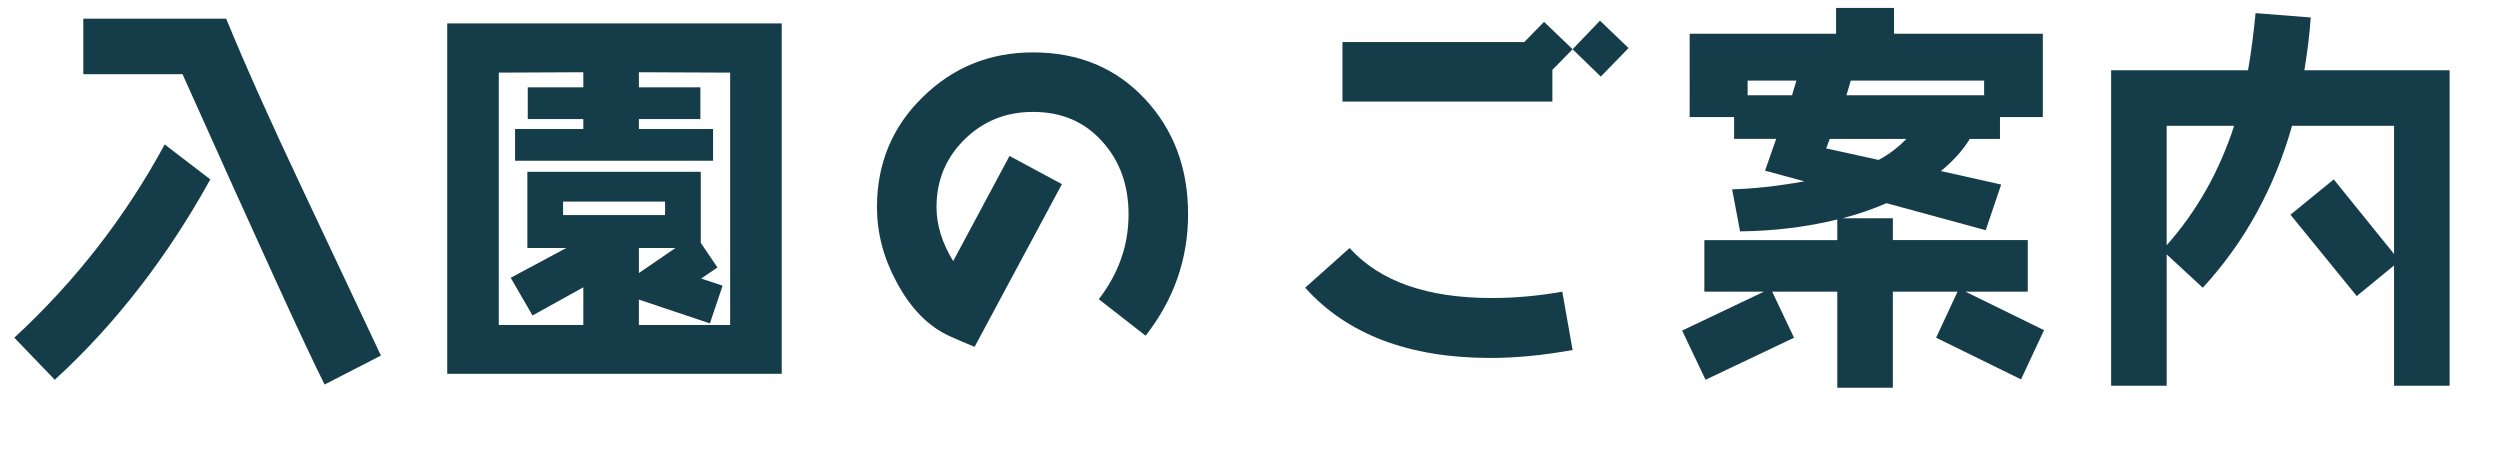
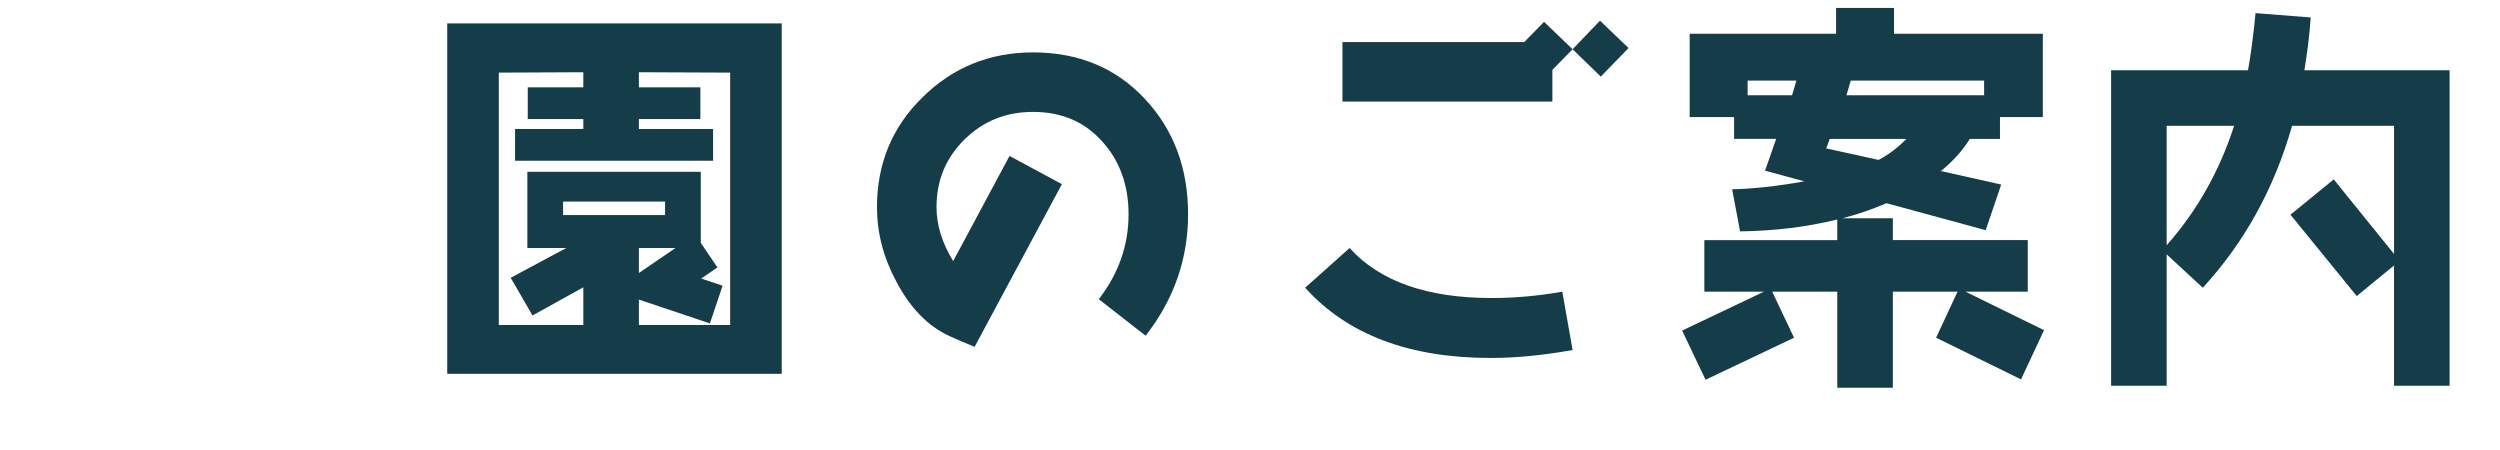
<svg xmlns="http://www.w3.org/2000/svg" id="_レイヤー_2" viewBox="0 0 189 33.99">
  <g id="B">
    <g style="isolation:isolate;">
-       <path d="m4.14,28.71l-3.06-3.18c4.65-4.289,8.43-9.18,11.37-14.609l3.45,2.641c-3.27,5.909-7.2,10.979-11.76,15.148Zm20.399.36c-1.44-2.85-5.01-10.68-10.74-23.459h-7.5V1.411h10.799c1.44,3.51,3.36,7.8,5.76,12.869l5.94,12.6-4.26,2.19Z" style="fill:#153d49;" />
      <path d="m33.81,28.261V1.771h25.289v26.489h-25.289ZM55.199,5.491l-6.899-.03v1.14h4.649v2.4h-4.649v.75h5.609v2.4h-14.97v-2.4h5.16v-.75h-4.2v-2.4h4.2v-1.14l-6.39.03v19.079h6.39v-2.85l-3.84,2.13-1.65-2.85,4.2-2.25h-2.94v-5.76h13.11v5.369l1.26,1.86-1.23.84,1.62.54-.96,2.85-5.369-1.8v1.92h6.899V5.491Zm-4.92,9.75h-7.71v1.02h7.71v-1.02Zm-1.979,3.51v1.89l2.76-1.89h-2.76Z" style="fill:#153d49;" />
      <path d="m86.609,25.38l-3.54-2.76c1.5-1.949,2.25-4.079,2.25-6.42,0-2.189-.66-4.02-1.95-5.459-1.35-1.53-3.09-2.28-5.279-2.28-2.04,0-3.75.69-5.16,2.07s-2.13,3.09-2.13,5.13c0,1.35.42,2.699,1.26,4.08l4.26-7.95,3.96,2.13-6.6,12.3c-.601-.24-1.23-.511-1.89-.811-1.65-.75-2.971-2.13-4.021-4.109-.989-1.83-1.47-3.72-1.47-5.64,0-3.271,1.14-6.061,3.45-8.311,2.279-2.249,5.069-3.389,8.34-3.389,3.449,0,6.27,1.17,8.459,3.51,2.19,2.34,3.271,5.249,3.271,8.729,0,3.391-1.08,6.45-3.21,9.18Z" style="fill:#153d49;" />
      <path d="m112.68,27.061c-6.15,0-10.83-1.771-14.01-5.31l3.359-3c2.28,2.52,5.851,3.779,10.74,3.779,1.71,0,3.479-.149,5.34-.479l.779,4.409c-2.159.391-4.229.601-6.209.601Zm8.339-21.27l-2.13-2.069-1.529,1.56v2.399h-15.87V3.182h13.74l1.5-1.53,2.159,2.07,2.07-2.16,2.16,2.07-2.101,2.159Z" style="fill:#153d49;" />
      <path d="m152.789,28.681l-6.42-3.15,1.62-3.479h-4.89v7.26h-4.2v-7.26h-4.92l1.65,3.479-6.69,3.18-1.77-3.72,6.18-2.939h-4.5v-3.9h10.05v-1.56c-2.31.57-4.77.87-7.35.9l-.6-3.181c1.439-.03,3.27-.21,5.459-.6l-2.97-.81.84-2.4h-3.18v-1.65h-3.359V2.552h11.069V.602h4.38v1.95h11.249v6.299h-3.239v1.65h-2.28c-.54.87-1.26,1.68-2.189,2.43l4.56,1.021-1.17,3.45-7.5-2.041c-1.05.45-2.16.84-3.33,1.141h3.811v1.649h10.199v3.9h-4.71l5.94,2.909-1.74,3.721Zm-20.669-22.59v1.11h3.359l.33-1.11h-3.689Zm6.209,4.41l-.27.72c.66.15,1.979.421,3.96.87.75-.39,1.47-.93,2.1-1.59h-5.79Zm11.67-4.41h-10.08l-.329,1.11h10.409v-1.11Z" style="fill:#153d49;" />
      <path d="m180.989,29.16v-9.09l-2.82,2.311-5.01-6.15,3.271-2.669,4.56,5.639v-9.689h-7.71c-1.35,4.74-3.6,8.82-6.75,12.24l-2.729-2.521v9.93h-4.2V5.312h10.35c.24-1.35.42-2.79.57-4.32l4.17.33c-.09,1.38-.271,2.7-.48,3.99h10.979v23.849h-4.199Zm-17.189-19.649v9.03c2.31-2.61,3.99-5.61,5.1-9.03h-5.1Z" style="fill:#153d49;" />
    </g>
  </g>
</svg>